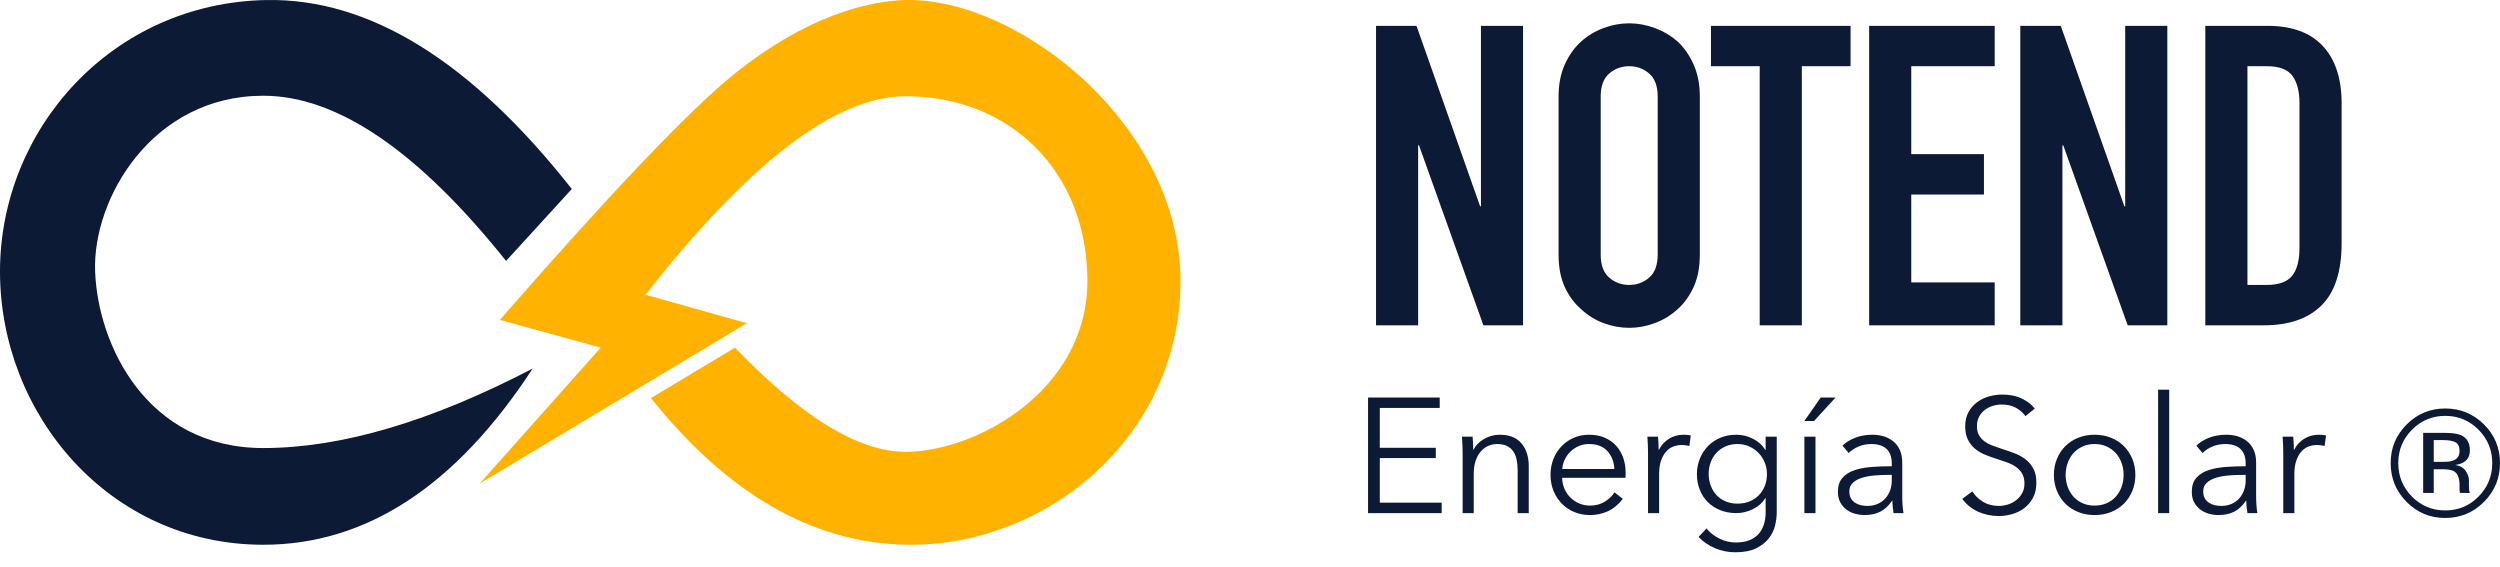
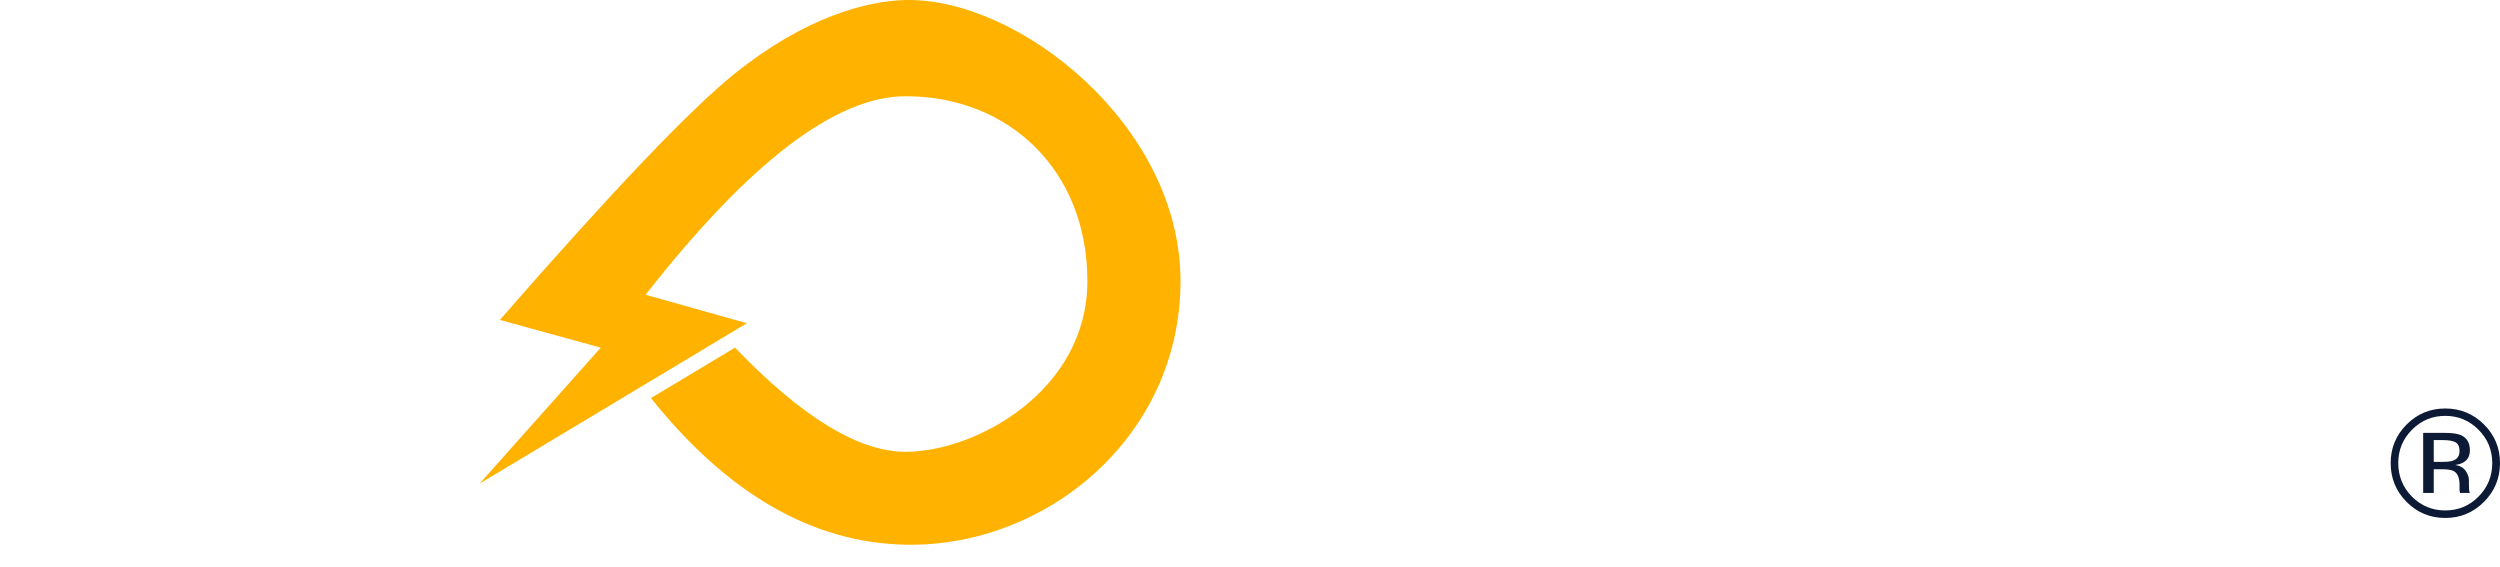
<svg xmlns="http://www.w3.org/2000/svg" width="150px" height="34px" viewBox="0 0 150 34" version="1.1">
  <title>img_logo</title>
  <g id="Page-1" stroke="none" stroke-width="1" fill="none" fill-rule="evenodd">
    <g id="Home" transform="translate(-235, -31)">
      <g id="img_logo" transform="translate(235, 31)">
        <g id="img_logo_white-copy-2" transform="translate(0, -0)">
          <path d="M28.775,29.019 L36.045,20.858 L29.99,19.195 C36.739,11.463 41.441,6.532 44.099,4.403 C48.339,1.005 52.018,0.055 54.333,0.002 C61.068,-0.152 70.83,7.477 70.83,16.863 C70.83,26.249 62.709,32.851 54.333,32.682 C48.749,32.569 43.657,29.637 39.057,23.885 L44.099,20.858 C48.104,25.025 51.515,27.108 54.333,27.108 C58.559,27.108 65.243,23.442 65.243,16.863 C65.243,10.285 60.603,5.774 54.333,5.774 C50.153,5.774 44.953,9.744 38.735,17.684 L44.811,19.393 L28.775,29.019 Z" id="Path-199" fill="#FFB300" />
-           <path d="M30.365,15.655 C25.082,9.048 20.225,5.744 15.796,5.744 C9.152,5.744 5.541,11.901 5.708,16.292 C5.874,20.683 8.792,26.883 15.796,26.883 C20.465,26.883 25.853,25.293 31.96,22.113 C27.361,29.161 21.973,32.685 15.796,32.685 C6.53,32.685 0,24.837 0,16.292 C0,7.747 6.715,0.173 15.98,0.002 C22.157,-0.111 28.266,3.667 34.308,11.339 L30.365,15.655 Z" id="Path-200" fill="#0D1A35" />
-           <path d="M85.089,19.518 L85.089,8.718 L85.139,8.718 L89.004,19.518 L91.383,19.518 L91.383,1.551 L88.856,1.551 L88.856,12.377 L88.806,12.377 L84.99,1.551 L82.562,1.551 L82.562,19.518 L85.089,19.518 Z M97.752,19.67 C98.264,19.67 98.772,19.577 99.276,19.392 C99.779,19.207 100.238,18.929 100.651,18.559 C101.047,18.206 101.369,17.76 101.617,17.222 C101.865,16.683 101.989,16.036 101.989,15.279 L101.989,15.279 L101.989,5.79 C101.989,5.067 101.865,4.428 101.617,3.872 C101.369,3.317 101.047,2.855 100.651,2.484 C100.238,2.131 99.779,1.862 99.276,1.677 C98.772,1.492 98.264,1.399 97.752,1.399 C97.239,1.399 96.732,1.492 96.228,1.677 C95.724,1.862 95.274,2.131 94.877,2.484 C94.464,2.855 94.134,3.317 93.886,3.872 C93.638,4.428 93.514,5.067 93.514,5.79 L93.514,5.79 L93.514,15.279 C93.514,16.036 93.638,16.683 93.886,17.222 C94.134,17.76 94.464,18.206 94.877,18.559 C95.274,18.929 95.724,19.207 96.228,19.392 C96.732,19.577 97.239,19.67 97.752,19.67 Z M97.752,17.096 C97.289,17.096 96.888,16.948 96.55,16.654 C96.211,16.36 96.042,15.901 96.042,15.279 L96.042,15.279 L96.042,5.79 C96.042,5.168 96.211,4.709 96.55,4.415 C96.888,4.121 97.289,3.973 97.752,3.973 C98.214,3.973 98.615,4.121 98.953,4.415 C99.292,4.709 99.461,5.168 99.461,5.79 L99.461,5.79 L99.461,15.279 C99.461,15.901 99.292,16.36 98.953,16.654 C98.615,16.948 98.214,17.096 97.752,17.096 Z M108.11,19.518 L108.11,3.973 L111.034,3.973 L111.034,1.551 L102.658,1.551 L102.658,3.973 L105.582,3.973 L105.582,19.518 L108.11,19.518 Z M119.682,19.518 L119.682,16.944 L114.676,16.944 L114.676,11.67 L119.037,11.67 L119.037,9.247 L114.676,9.247 L114.676,3.973 L119.682,3.973 L119.682,1.551 L112.149,1.551 L112.149,19.518 L119.682,19.518 Z M123.745,19.518 L123.745,8.718 L123.795,8.718 L127.661,19.518 L130.04,19.518 L130.04,1.551 L127.512,1.551 L127.512,12.377 L127.462,12.377 L123.646,1.551 L121.218,1.551 L121.218,19.518 L123.745,19.518 Z M135.838,19.518 C137.341,19.518 138.494,19.119 139.295,18.319 C140.096,17.52 140.497,16.28 140.497,14.597 L140.497,14.597 L140.497,6.194 C140.497,4.714 140.121,3.57 139.369,2.762 C138.617,1.955 137.515,1.551 136.061,1.551 L136.061,1.551 L132.319,1.551 L132.319,19.518 L135.838,19.518 Z M136.011,17.096 L134.847,17.096 L134.847,3.973 L136.011,3.973 C136.755,3.973 137.267,4.167 137.548,4.554 C137.829,4.941 137.969,5.487 137.969,6.194 L137.969,6.194 L137.969,14.85 C137.969,15.624 137.82,16.191 137.523,16.553 C137.226,16.915 136.722,17.096 136.011,17.096 L136.011,17.096 Z" id="NOTEND" fill="#0D1A35" fill-rule="nonzero" />
-           <path d="M86.501,30.786 L86.501,30.159 L82.788,30.159 L82.788,27.485 L86.148,27.485 L86.148,26.868 L82.788,26.868 L82.788,24.477 L86.383,24.477 L86.383,23.851 L82.083,23.851 L82.083,30.786 L86.501,30.786 Z M88.424,30.786 L88.424,28.435 C88.424,28.128 88.463,27.862 88.542,27.636 C88.62,27.411 88.724,27.225 88.855,27.078 C88.986,26.931 89.134,26.822 89.301,26.75 C89.467,26.678 89.639,26.642 89.815,26.642 C90.057,26.642 90.257,26.681 90.417,26.76 C90.577,26.838 90.705,26.948 90.799,27.088 C90.894,27.228 90.961,27.396 91,27.592 C91.039,27.788 91.059,28.007 91.059,28.249 L91.059,28.249 L91.059,30.786 L91.725,30.786 L91.725,27.974 C91.725,27.406 91.58,26.949 91.289,26.603 C90.999,26.257 90.563,26.084 89.981,26.084 C89.655,26.084 89.345,26.167 89.051,26.334 C88.757,26.5 88.545,26.717 88.414,26.985 L88.414,26.985 L88.395,26.985 C88.395,26.887 88.391,26.763 88.385,26.613 C88.378,26.463 88.368,26.326 88.355,26.201 L88.355,26.201 L87.719,26.201 C87.732,26.358 87.742,26.534 87.748,26.73 C87.755,26.926 87.758,27.086 87.758,27.21 L87.758,27.21 L87.758,30.786 L88.424,30.786 Z M95.402,30.903 C95.78,30.903 96.135,30.828 96.464,30.678 C96.794,30.528 97.096,30.28 97.371,29.933 L97.371,29.933 L96.871,29.542 C96.74,29.751 96.549,29.935 96.298,30.095 C96.046,30.255 95.748,30.335 95.402,30.335 C95.167,30.335 94.948,30.291 94.745,30.203 C94.543,30.115 94.367,29.996 94.216,29.845 C94.066,29.695 93.949,29.519 93.864,29.316 C93.779,29.114 93.733,28.898 93.727,28.67 L93.727,28.67 L97.527,28.67 C97.534,28.611 97.537,28.556 97.537,28.503 L97.537,28.503 L97.537,28.356 C97.537,28.043 97.49,27.749 97.395,27.475 C97.3,27.201 97.162,26.961 96.979,26.755 C96.796,26.549 96.567,26.386 96.293,26.265 C96.019,26.144 95.702,26.084 95.343,26.084 C95.016,26.084 94.713,26.144 94.432,26.265 C94.151,26.386 93.906,26.554 93.697,26.77 C93.488,26.985 93.325,27.24 93.207,27.534 C93.09,27.827 93.031,28.147 93.031,28.494 C93.031,28.84 93.092,29.16 93.212,29.454 C93.333,29.747 93.498,30.002 93.707,30.218 C93.916,30.433 94.166,30.601 94.456,30.722 C94.747,30.843 95.062,30.903 95.402,30.903 Z M96.861,28.141 L93.736,28.141 C93.749,27.945 93.798,27.757 93.883,27.578 C93.968,27.398 94.083,27.238 94.226,27.098 C94.37,26.957 94.536,26.846 94.726,26.765 C94.915,26.683 95.121,26.642 95.343,26.642 C95.82,26.642 96.187,26.784 96.445,27.068 C96.703,27.352 96.842,27.71 96.861,28.141 L96.861,28.141 Z M99.548,30.786 L99.548,28.435 C99.548,28.128 99.586,27.865 99.661,27.646 C99.736,27.427 99.834,27.248 99.955,27.108 C100.076,26.967 100.218,26.864 100.381,26.799 C100.544,26.734 100.714,26.701 100.89,26.701 C100.982,26.701 101.073,26.708 101.165,26.721 C101.256,26.734 101.321,26.747 101.361,26.76 L101.361,26.76 L101.449,26.133 C101.377,26.113 101.307,26.1 101.238,26.094 C101.17,26.087 101.093,26.084 101.008,26.084 C100.681,26.084 100.388,26.167 100.126,26.334 C99.865,26.5 99.669,26.717 99.539,26.985 L99.539,26.985 L99.519,26.985 C99.519,26.887 99.516,26.763 99.509,26.613 C99.503,26.463 99.493,26.326 99.48,26.201 L99.48,26.201 L98.843,26.201 C98.856,26.358 98.866,26.534 98.872,26.73 C98.879,26.926 98.882,27.086 98.882,27.21 L98.882,30.786 L99.548,30.786 Z M104.116,33.137 C104.626,33.137 105.04,33.058 105.36,32.902 C105.68,32.745 105.933,32.549 106.119,32.314 C106.306,32.079 106.433,31.821 106.502,31.54 C106.57,31.259 106.604,30.995 106.604,30.747 L106.604,30.747 L106.604,26.201 L105.938,26.201 L105.938,26.995 L105.919,26.995 C105.736,26.701 105.484,26.476 105.164,26.319 C104.844,26.162 104.518,26.084 104.185,26.084 C103.826,26.084 103.501,26.146 103.21,26.27 C102.92,26.394 102.671,26.564 102.466,26.779 C102.26,26.995 102.1,27.246 101.986,27.534 C101.872,27.821 101.814,28.128 101.814,28.454 C101.814,28.787 101.872,29.098 101.986,29.385 C102.1,29.672 102.26,29.919 102.466,30.125 C102.671,30.33 102.92,30.492 103.21,30.609 C103.501,30.727 103.826,30.786 104.185,30.786 C104.518,30.786 104.846,30.707 105.169,30.551 C105.493,30.394 105.742,30.172 105.919,29.885 L105.919,29.885 L105.938,29.885 L105.938,30.747 C105.938,30.995 105.906,31.228 105.84,31.447 C105.775,31.666 105.672,31.857 105.532,32.02 C105.391,32.183 105.207,32.312 104.978,32.407 C104.75,32.502 104.472,32.549 104.146,32.549 C103.793,32.549 103.458,32.467 103.142,32.304 C102.825,32.141 102.575,31.942 102.392,31.706 L102.392,31.706 L101.912,32.216 C102.187,32.503 102.516,32.728 102.902,32.892 C103.287,33.055 103.692,33.137 104.116,33.137 Z M104.253,30.218 C103.979,30.218 103.734,30.17 103.519,30.076 C103.303,29.981 103.122,29.852 102.975,29.689 C102.828,29.525 102.716,29.336 102.637,29.12 C102.559,28.905 102.52,28.676 102.52,28.435 C102.52,28.193 102.559,27.965 102.637,27.749 C102.716,27.534 102.828,27.344 102.975,27.181 C103.122,27.018 103.303,26.887 103.519,26.789 C103.734,26.691 103.979,26.642 104.253,26.642 C104.508,26.642 104.743,26.691 104.959,26.789 C105.174,26.887 105.36,27.018 105.517,27.181 C105.674,27.344 105.796,27.534 105.884,27.749 C105.973,27.965 106.017,28.193 106.017,28.435 C106.017,28.703 105.973,28.946 105.884,29.165 C105.796,29.383 105.674,29.571 105.517,29.728 C105.36,29.885 105.174,30.005 104.959,30.09 C104.743,30.175 104.508,30.218 104.253,30.218 Z M108.841,25.261 L110.134,23.851 L109.243,23.851 L108.263,25.261 L108.841,25.261 Z M108.929,30.786 L108.929,26.201 L108.263,26.201 L108.263,30.786 L108.929,30.786 Z M111.861,30.903 C112.233,30.903 112.552,30.836 112.816,30.702 C113.081,30.569 113.318,30.348 113.526,30.041 L113.526,30.041 L113.546,30.041 C113.546,30.165 113.553,30.293 113.566,30.423 C113.579,30.554 113.595,30.675 113.615,30.786 L113.615,30.786 L114.212,30.786 C114.186,30.655 114.166,30.495 114.153,30.306 C114.14,30.116 114.134,29.933 114.134,29.757 L114.134,29.757 L114.134,27.749 C114.134,27.468 114.088,27.223 113.997,27.014 C113.905,26.805 113.778,26.632 113.615,26.495 C113.451,26.358 113.262,26.255 113.047,26.187 C112.831,26.118 112.599,26.084 112.351,26.084 C111.959,26.084 111.608,26.146 111.298,26.27 C110.988,26.394 110.738,26.551 110.549,26.74 L110.549,26.74 L110.921,27.181 C111.084,27.018 111.283,26.887 111.518,26.789 C111.754,26.691 112.008,26.642 112.282,26.642 C112.681,26.642 112.984,26.74 113.193,26.936 C113.402,27.132 113.507,27.429 113.507,27.827 L113.507,27.827 L113.507,27.974 C113.089,27.974 112.686,27.989 112.297,28.018 C111.909,28.048 111.564,28.113 111.264,28.214 C110.963,28.316 110.723,28.469 110.544,28.675 C110.364,28.88 110.274,29.16 110.274,29.512 C110.274,29.767 110.325,29.982 110.426,30.159 C110.527,30.335 110.655,30.479 110.808,30.59 C110.962,30.701 111.131,30.781 111.318,30.83 C111.504,30.879 111.685,30.903 111.861,30.903 Z M112.038,30.355 C111.907,30.355 111.778,30.34 111.651,30.311 C111.523,30.281 111.407,30.232 111.303,30.164 C111.198,30.095 111.115,30.005 111.053,29.894 C110.991,29.783 110.96,29.646 110.96,29.483 C110.96,29.267 111.032,29.094 111.176,28.964 C111.319,28.833 111.504,28.734 111.729,28.665 C111.954,28.596 112.206,28.551 112.483,28.528 C112.761,28.505 113.037,28.494 113.311,28.494 L113.311,28.494 L113.507,28.494 L113.507,28.836 C113.507,29.039 113.474,29.231 113.409,29.414 C113.344,29.597 113.249,29.759 113.125,29.899 C113.001,30.04 112.847,30.151 112.664,30.232 C112.482,30.314 112.273,30.355 112.038,30.355 Z M119.92,30.962 C120.194,30.962 120.467,30.923 120.738,30.844 C121.009,30.766 121.25,30.645 121.462,30.482 C121.675,30.319 121.848,30.111 121.982,29.86 C122.115,29.609 122.182,29.31 122.182,28.964 C122.182,28.618 122.12,28.332 121.996,28.107 C121.872,27.881 121.712,27.695 121.516,27.548 C121.32,27.401 121.1,27.282 120.855,27.191 C120.61,27.099 120.367,27.014 120.125,26.936 C119.929,26.871 119.742,26.805 119.562,26.74 C119.383,26.675 119.223,26.592 119.082,26.49 C118.942,26.389 118.829,26.267 118.744,26.123 C118.659,25.979 118.617,25.797 118.617,25.575 C118.617,25.352 118.661,25.16 118.749,24.997 C118.837,24.833 118.953,24.698 119.097,24.59 C119.24,24.482 119.4,24.402 119.577,24.35 C119.753,24.298 119.926,24.272 120.096,24.272 C120.429,24.272 120.713,24.335 120.948,24.463 C121.183,24.59 121.376,24.758 121.526,24.967 L121.526,24.967 L122.084,24.517 C121.915,24.288 121.663,24.091 121.33,23.924 C120.997,23.757 120.596,23.674 120.125,23.674 C119.871,23.674 119.613,23.71 119.352,23.782 C119.09,23.854 118.852,23.968 118.636,24.125 C118.421,24.282 118.246,24.481 118.112,24.722 C117.979,24.964 117.912,25.251 117.912,25.584 C117.912,25.898 117.965,26.162 118.073,26.378 C118.181,26.593 118.323,26.774 118.499,26.921 C118.676,27.068 118.875,27.188 119.097,27.279 C119.319,27.37 119.544,27.452 119.773,27.524 C119.995,27.596 120.207,27.667 120.409,27.739 C120.612,27.811 120.791,27.901 120.948,28.009 C121.105,28.116 121.231,28.25 121.325,28.41 C121.42,28.57 121.467,28.771 121.467,29.013 C121.467,29.235 121.42,29.429 121.325,29.596 C121.231,29.762 121.11,29.902 120.963,30.017 C120.816,30.131 120.651,30.216 120.468,30.271 C120.285,30.327 120.106,30.355 119.929,30.355 C119.564,30.355 119.245,30.271 118.974,30.105 C118.703,29.938 118.493,29.731 118.343,29.483 L118.343,29.483 L117.735,29.933 C117.859,30.103 118.003,30.253 118.166,30.384 C118.33,30.515 118.506,30.622 118.695,30.707 C118.885,30.792 119.084,30.856 119.293,30.898 C119.502,30.941 119.711,30.962 119.92,30.962 Z M125.673,30.903 C126.032,30.903 126.362,30.843 126.662,30.722 C126.963,30.601 127.221,30.433 127.436,30.218 C127.652,30.002 127.82,29.747 127.94,29.454 C128.061,29.16 128.122,28.84 128.122,28.494 C128.122,28.147 128.061,27.827 127.94,27.534 C127.82,27.24 127.652,26.985 127.436,26.77 C127.221,26.554 126.963,26.386 126.662,26.265 C126.362,26.144 126.032,26.084 125.673,26.084 C125.32,26.084 124.994,26.144 124.693,26.265 C124.393,26.386 124.135,26.554 123.919,26.77 C123.704,26.985 123.536,27.24 123.415,27.534 C123.294,27.827 123.234,28.147 123.234,28.494 C123.234,28.84 123.294,29.16 123.415,29.454 C123.536,29.747 123.704,30.002 123.919,30.218 C124.135,30.433 124.393,30.601 124.693,30.722 C124.994,30.843 125.32,30.903 125.673,30.903 Z M125.673,30.335 C125.405,30.335 125.165,30.288 124.953,30.193 C124.741,30.098 124.559,29.968 124.409,29.801 C124.259,29.635 124.143,29.439 124.061,29.214 C123.98,28.988 123.939,28.748 123.939,28.494 C123.939,28.239 123.98,27.999 124.061,27.774 C124.143,27.548 124.259,27.352 124.409,27.186 C124.559,27.019 124.741,26.887 124.953,26.789 C125.165,26.691 125.405,26.642 125.673,26.642 C125.941,26.642 126.182,26.691 126.398,26.789 C126.613,26.887 126.796,27.019 126.946,27.186 C127.096,27.352 127.212,27.548 127.294,27.774 C127.376,27.999 127.416,28.239 127.416,28.494 C127.416,28.748 127.376,28.988 127.294,29.214 C127.212,29.439 127.096,29.635 126.946,29.801 C126.796,29.968 126.613,30.098 126.398,30.193 C126.182,30.288 125.941,30.335 125.673,30.335 Z M130.153,30.786 L130.153,23.38 L129.487,23.38 L129.487,30.786 L130.153,30.786 Z M133.095,30.903 C133.467,30.903 133.785,30.836 134.05,30.702 C134.314,30.569 134.551,30.348 134.76,30.041 L134.76,30.041 L134.779,30.041 C134.779,30.165 134.786,30.293 134.799,30.423 C134.812,30.554 134.828,30.675 134.848,30.786 L134.848,30.786 L135.445,30.786 C135.419,30.655 135.4,30.495 135.387,30.306 C135.374,30.116 135.367,29.933 135.367,29.757 L135.367,29.757 L135.367,27.749 C135.367,27.468 135.321,27.223 135.23,27.014 C135.139,26.805 135.011,26.632 134.848,26.495 C134.685,26.358 134.495,26.255 134.28,26.187 C134.064,26.118 133.832,26.084 133.584,26.084 C133.192,26.084 132.841,26.146 132.531,26.27 C132.221,26.394 131.971,26.551 131.782,26.74 L131.782,26.74 L132.154,27.181 C132.317,27.018 132.517,26.887 132.752,26.789 C132.987,26.691 133.241,26.642 133.516,26.642 C133.914,26.642 134.218,26.74 134.427,26.936 C134.636,27.132 134.74,27.429 134.74,27.827 L134.74,27.827 L134.74,27.974 C134.322,27.974 133.919,27.989 133.53,28.018 C133.142,28.048 132.797,28.113 132.497,28.214 C132.197,28.316 131.957,28.469 131.777,28.675 C131.597,28.88 131.508,29.16 131.508,29.512 C131.508,29.767 131.558,29.982 131.659,30.159 C131.761,30.335 131.888,30.479 132.042,30.59 C132.195,30.701 132.365,30.781 132.551,30.83 C132.737,30.879 132.918,30.903 133.095,30.903 Z M133.271,30.355 C133.14,30.355 133.011,30.34 132.884,30.311 C132.757,30.281 132.641,30.232 132.536,30.164 C132.432,30.095 132.348,30.005 132.286,29.894 C132.224,29.783 132.193,29.646 132.193,29.483 C132.193,29.267 132.265,29.094 132.409,28.964 C132.553,28.833 132.737,28.734 132.962,28.665 C133.188,28.596 133.439,28.551 133.717,28.528 C133.994,28.505 134.27,28.494 134.544,28.494 L134.544,28.494 L134.74,28.494 L134.74,28.836 C134.74,29.039 134.708,29.231 134.642,29.414 C134.577,29.597 134.482,29.759 134.358,29.899 C134.234,30.04 134.081,30.151 133.898,30.232 C133.715,30.314 133.506,30.355 133.271,30.355 Z M137.662,30.786 L137.662,28.435 C137.662,28.128 137.7,27.865 137.775,27.646 C137.85,27.427 137.948,27.248 138.069,27.108 C138.19,26.967 138.332,26.864 138.495,26.799 C138.658,26.734 138.828,26.701 139.004,26.701 C139.096,26.701 139.187,26.708 139.279,26.721 C139.37,26.734 139.435,26.747 139.475,26.76 L139.475,26.76 L139.563,26.133 C139.491,26.113 139.421,26.1 139.352,26.094 C139.284,26.087 139.207,26.084 139.122,26.084 C138.795,26.084 138.502,26.167 138.24,26.334 C137.979,26.5 137.783,26.717 137.653,26.985 L137.653,26.985 L137.633,26.985 C137.633,26.887 137.63,26.763 137.623,26.613 C137.617,26.463 137.607,26.326 137.594,26.201 L137.594,26.201 L136.957,26.201 C136.97,26.358 136.98,26.534 136.987,26.73 C136.993,26.926 136.996,27.086 136.996,27.21 L136.996,30.786 L137.662,30.786 Z" id="EnergíaSolar" fill="#0D1A35" fill-rule="nonzero" />
        </g>
        <path d="M146.713,31.078 C147.623,31.078 148.398,30.756 149.039,30.112 C149.68,29.468 150,28.692 150,27.783 C150,26.876 149.68,26.104 149.039,25.466 C148.398,24.828 147.623,24.509 146.713,24.509 C145.81,24.509 145.04,24.828 144.402,25.466 C143.761,26.107 143.44,26.879 143.44,27.783 C143.44,28.695 143.758,29.471 144.393,30.112 C145.031,30.756 145.804,31.078 146.713,31.078 Z M146.713,30.626 C145.929,30.626 145.263,30.349 144.715,29.795 C144.169,29.24 143.896,28.57 143.896,27.783 C143.896,27.002 144.171,26.335 144.719,25.784 C145.271,25.229 145.935,24.952 146.713,24.952 C147.494,24.952 148.161,25.229 148.712,25.784 C149.261,26.335 149.535,27.002 149.535,27.783 C149.535,28.57 149.261,29.24 148.712,29.795 C148.164,30.349 147.497,30.626 146.713,30.626 Z M146.025,29.576 L146.025,28.154 L146.526,28.154 C146.862,28.154 147.098,28.192 147.232,28.27 C147.459,28.404 147.572,28.68 147.572,29.097 L147.572,29.097 L147.572,29.383 L147.585,29.5 C147.588,29.515 147.591,29.528 147.594,29.54 L147.594,29.54 L147.603,29.576 L148.198,29.576 L148.176,29.531 C148.161,29.501 148.15,29.439 148.144,29.343 C148.138,29.248 148.135,29.158 148.135,29.075 L148.135,29.075 L148.135,28.811 C148.135,28.629 148.07,28.443 147.939,28.252 C147.807,28.061 147.6,27.944 147.317,27.899 C147.541,27.863 147.715,27.805 147.84,27.724 C148.076,27.572 148.193,27.335 148.193,27.013 C148.193,26.56 148.007,26.256 147.635,26.101 C147.426,26.015 147.098,25.972 146.651,25.972 L146.651,25.972 L145.39,25.972 L145.39,29.576 L146.025,29.576 Z M146.597,27.711 L146.025,27.711 L146.025,26.405 L146.566,26.405 C146.918,26.405 147.173,26.45 147.333,26.539 C147.492,26.629 147.572,26.805 147.572,27.067 C147.572,27.344 147.448,27.532 147.201,27.631 C147.067,27.684 146.865,27.711 146.597,27.711 L146.597,27.711 Z" id="®" fill="#0D1A35" fill-rule="nonzero" />
      </g>
    </g>
  </g>
</svg>